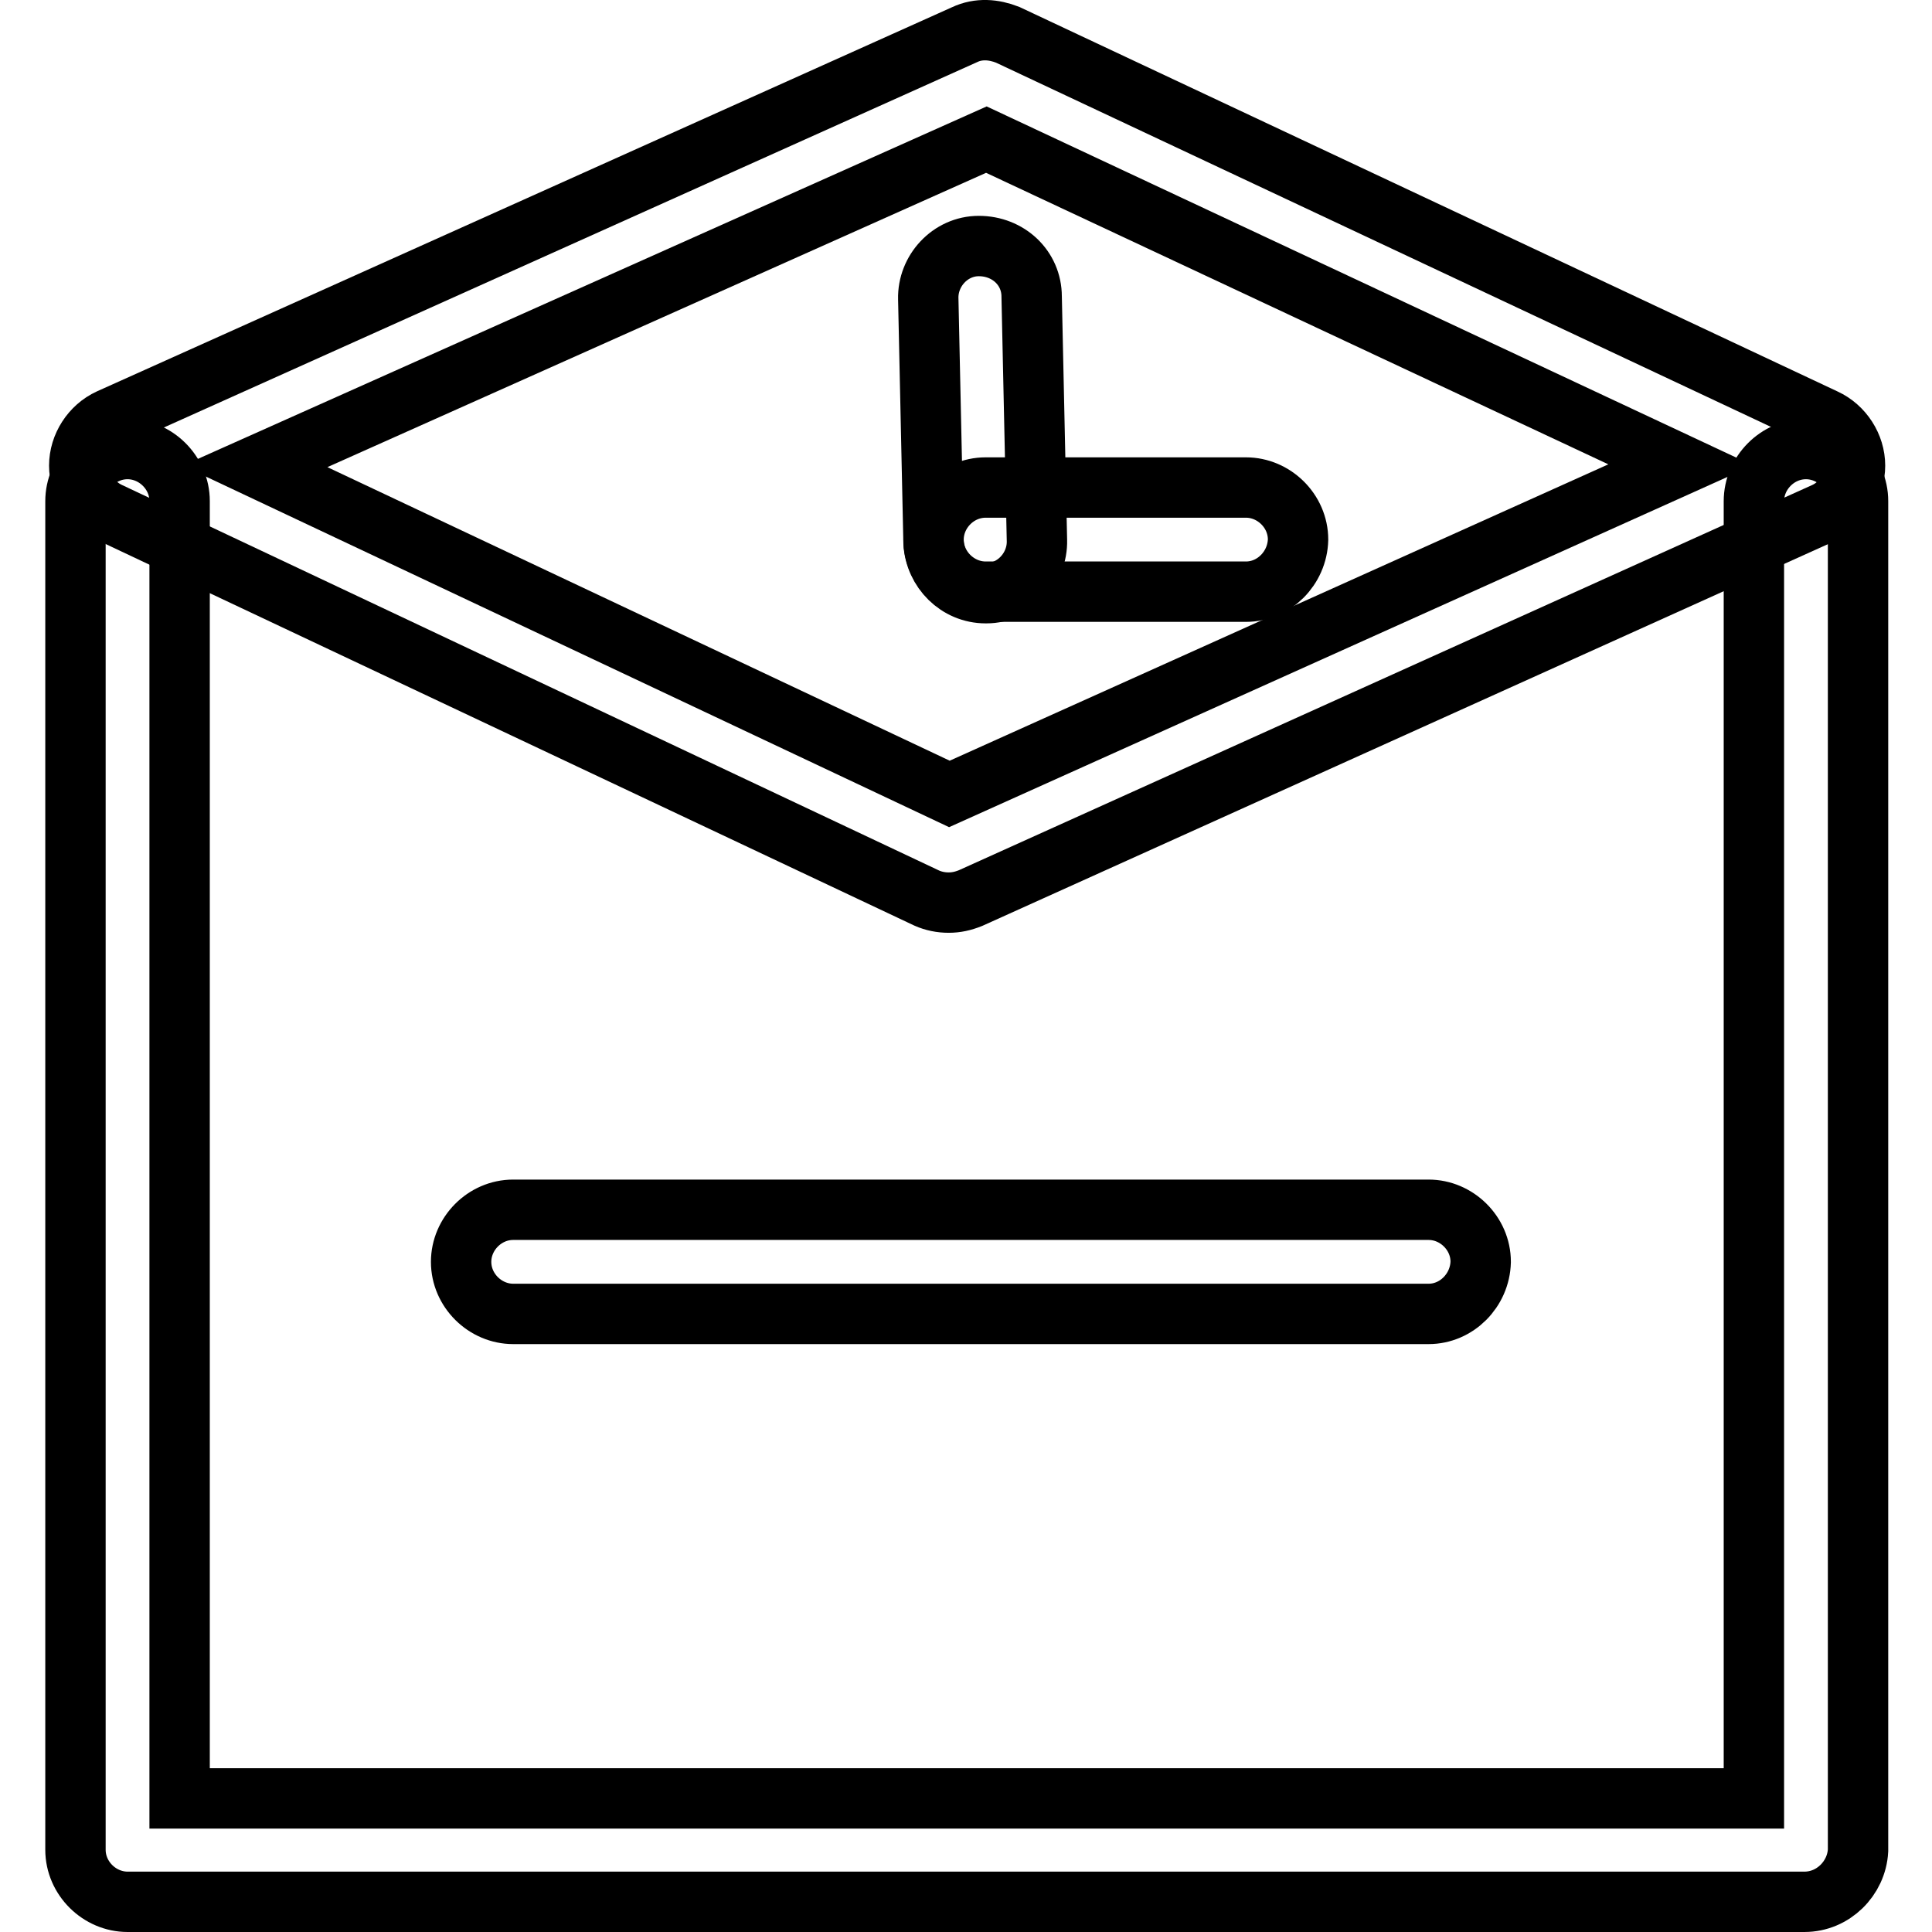
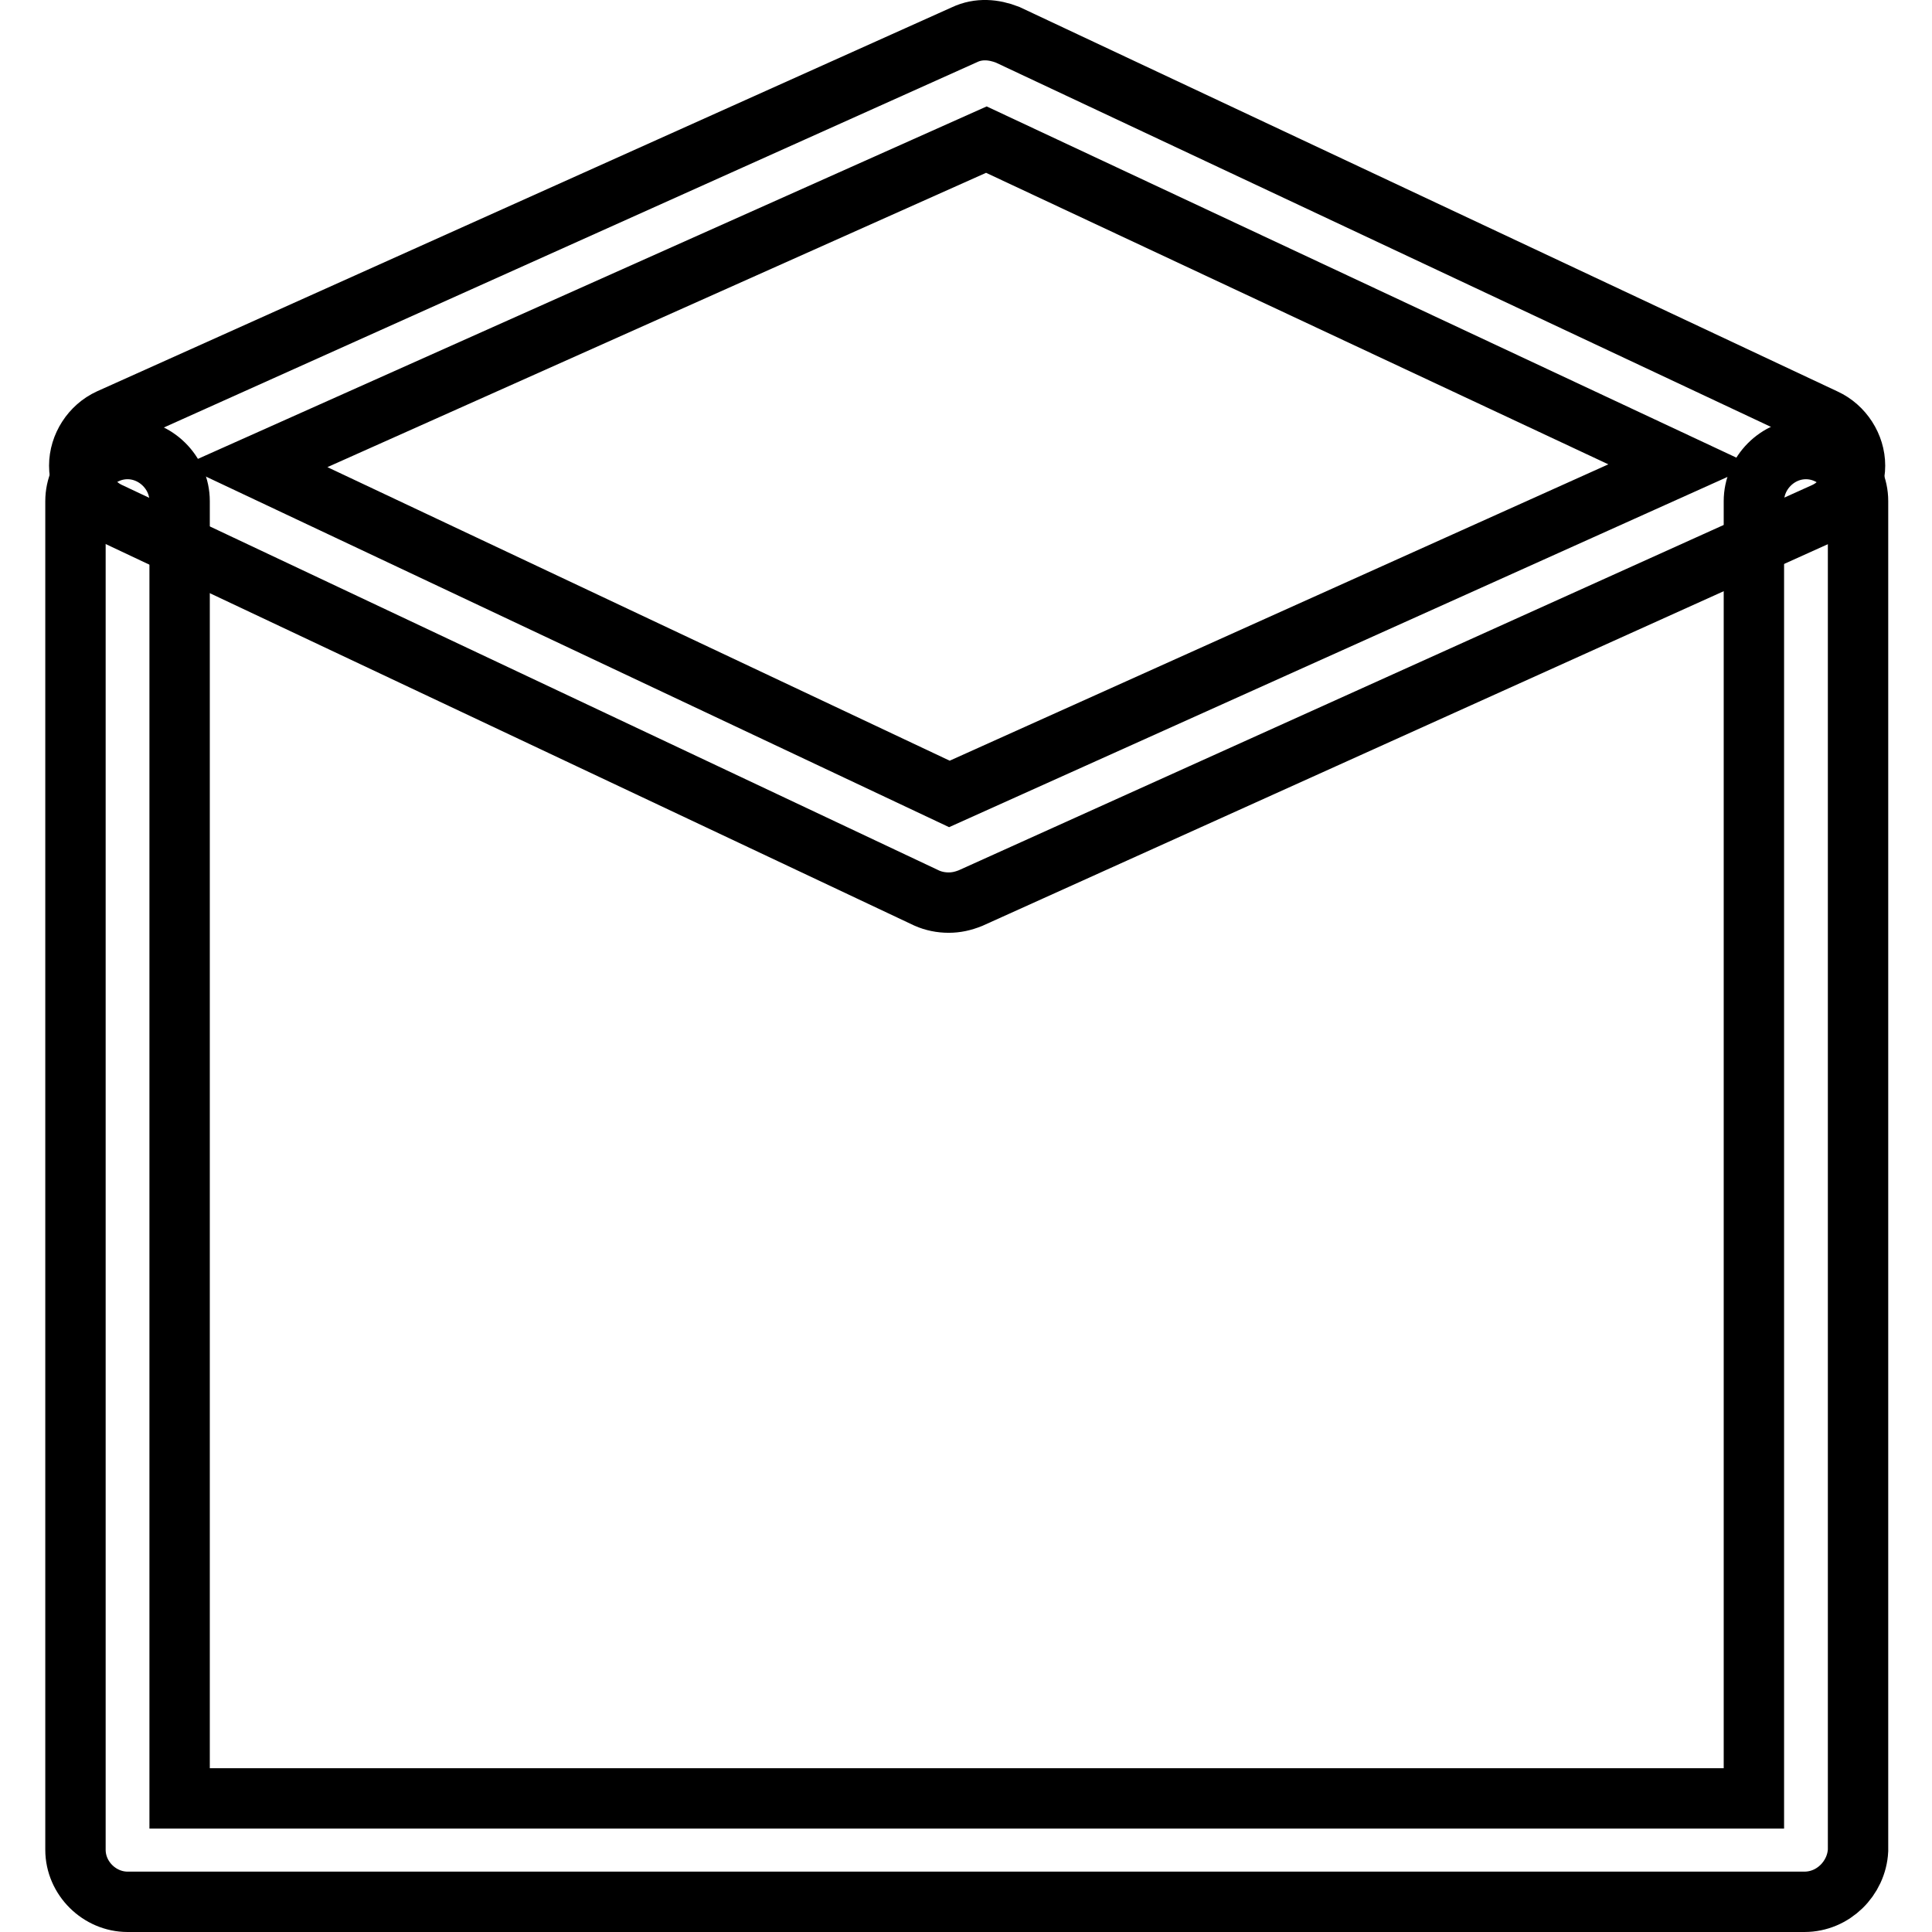
<svg xmlns="http://www.w3.org/2000/svg" version="1.1" x="0px" y="0px" viewBox="0 0 256 256" enable-background="new 0 0 256 256" xml:space="preserve">
  <g>
    <path stroke-width="8" fill-opacity="0" stroke="#000000" d="M125.7,119.6c-1,0-2-0.2-2.9-0.6L14.5,67.9c-2.4-1.1-4-3.6-4-6.2s1.6-5.1,4-6.2L127.8,4.6 c1.9-0.9,3.9-0.7,5.7,0l108.3,50.9c2.4,1.1,4,3.6,4,6.2s-1.6,5.1-4,6.2L128.6,119C127.6,119.4,126.7,119.6,125.7,119.6z M33.8,61.8 l92,43.4l96.9-43.6l-92-43.1L33.8,61.8L33.8,61.8z" />
-     <path stroke-width="8" fill-opacity="0" stroke="#000000" d="M130.6,78.6c-3.7,0-6.7-3-6.9-6.7L123,39.6c-0.1-3.7,2.9-7,6.7-7c3.9,0,7,2.9,7,6.7l0.7,32.3 c0.1,3.7-2.9,7-6.7,7H130.6z" />
-     <path stroke-width="8" fill-opacity="0" stroke="#000000" d="M165.1,78.4h-34.5c-3.7,0-6.9-3.1-6.9-6.9c0-3.7,3.1-6.9,6.9-6.9h34.5c3.7,0,6.9,3.1,6.9,6.9 C171.9,75.3,168.8,78.4,165.1,78.4L165.1,78.4z" />
    <path stroke-width="8" fill-opacity="0" stroke="#000000" d="M239.1,252H16.9c-3.7,0-6.9-3.1-6.9-6.9V66.4c0-3.7,3.1-6.9,6.9-6.9c3.7,0,6.9,3.1,6.9,6.9v171.9h208.6 V66.4c0-3.7,3.1-6.9,6.9-6.9c3.7,0,6.9,3.1,6.9,6.9v178.8C246,248.9,242.9,252,239.1,252z" />
-     <path stroke-width="8" fill-opacity="0" stroke="#000000" d="M189.3,174.1H68c-3.7,0-6.9-3.1-6.9-6.9c0-3.7,3.1-6.9,6.9-6.9h121.3c3.7,0,6.9,3.1,6.9,6.9 C196.1,171,193,174.1,189.3,174.1z" />
  </g>
</svg>